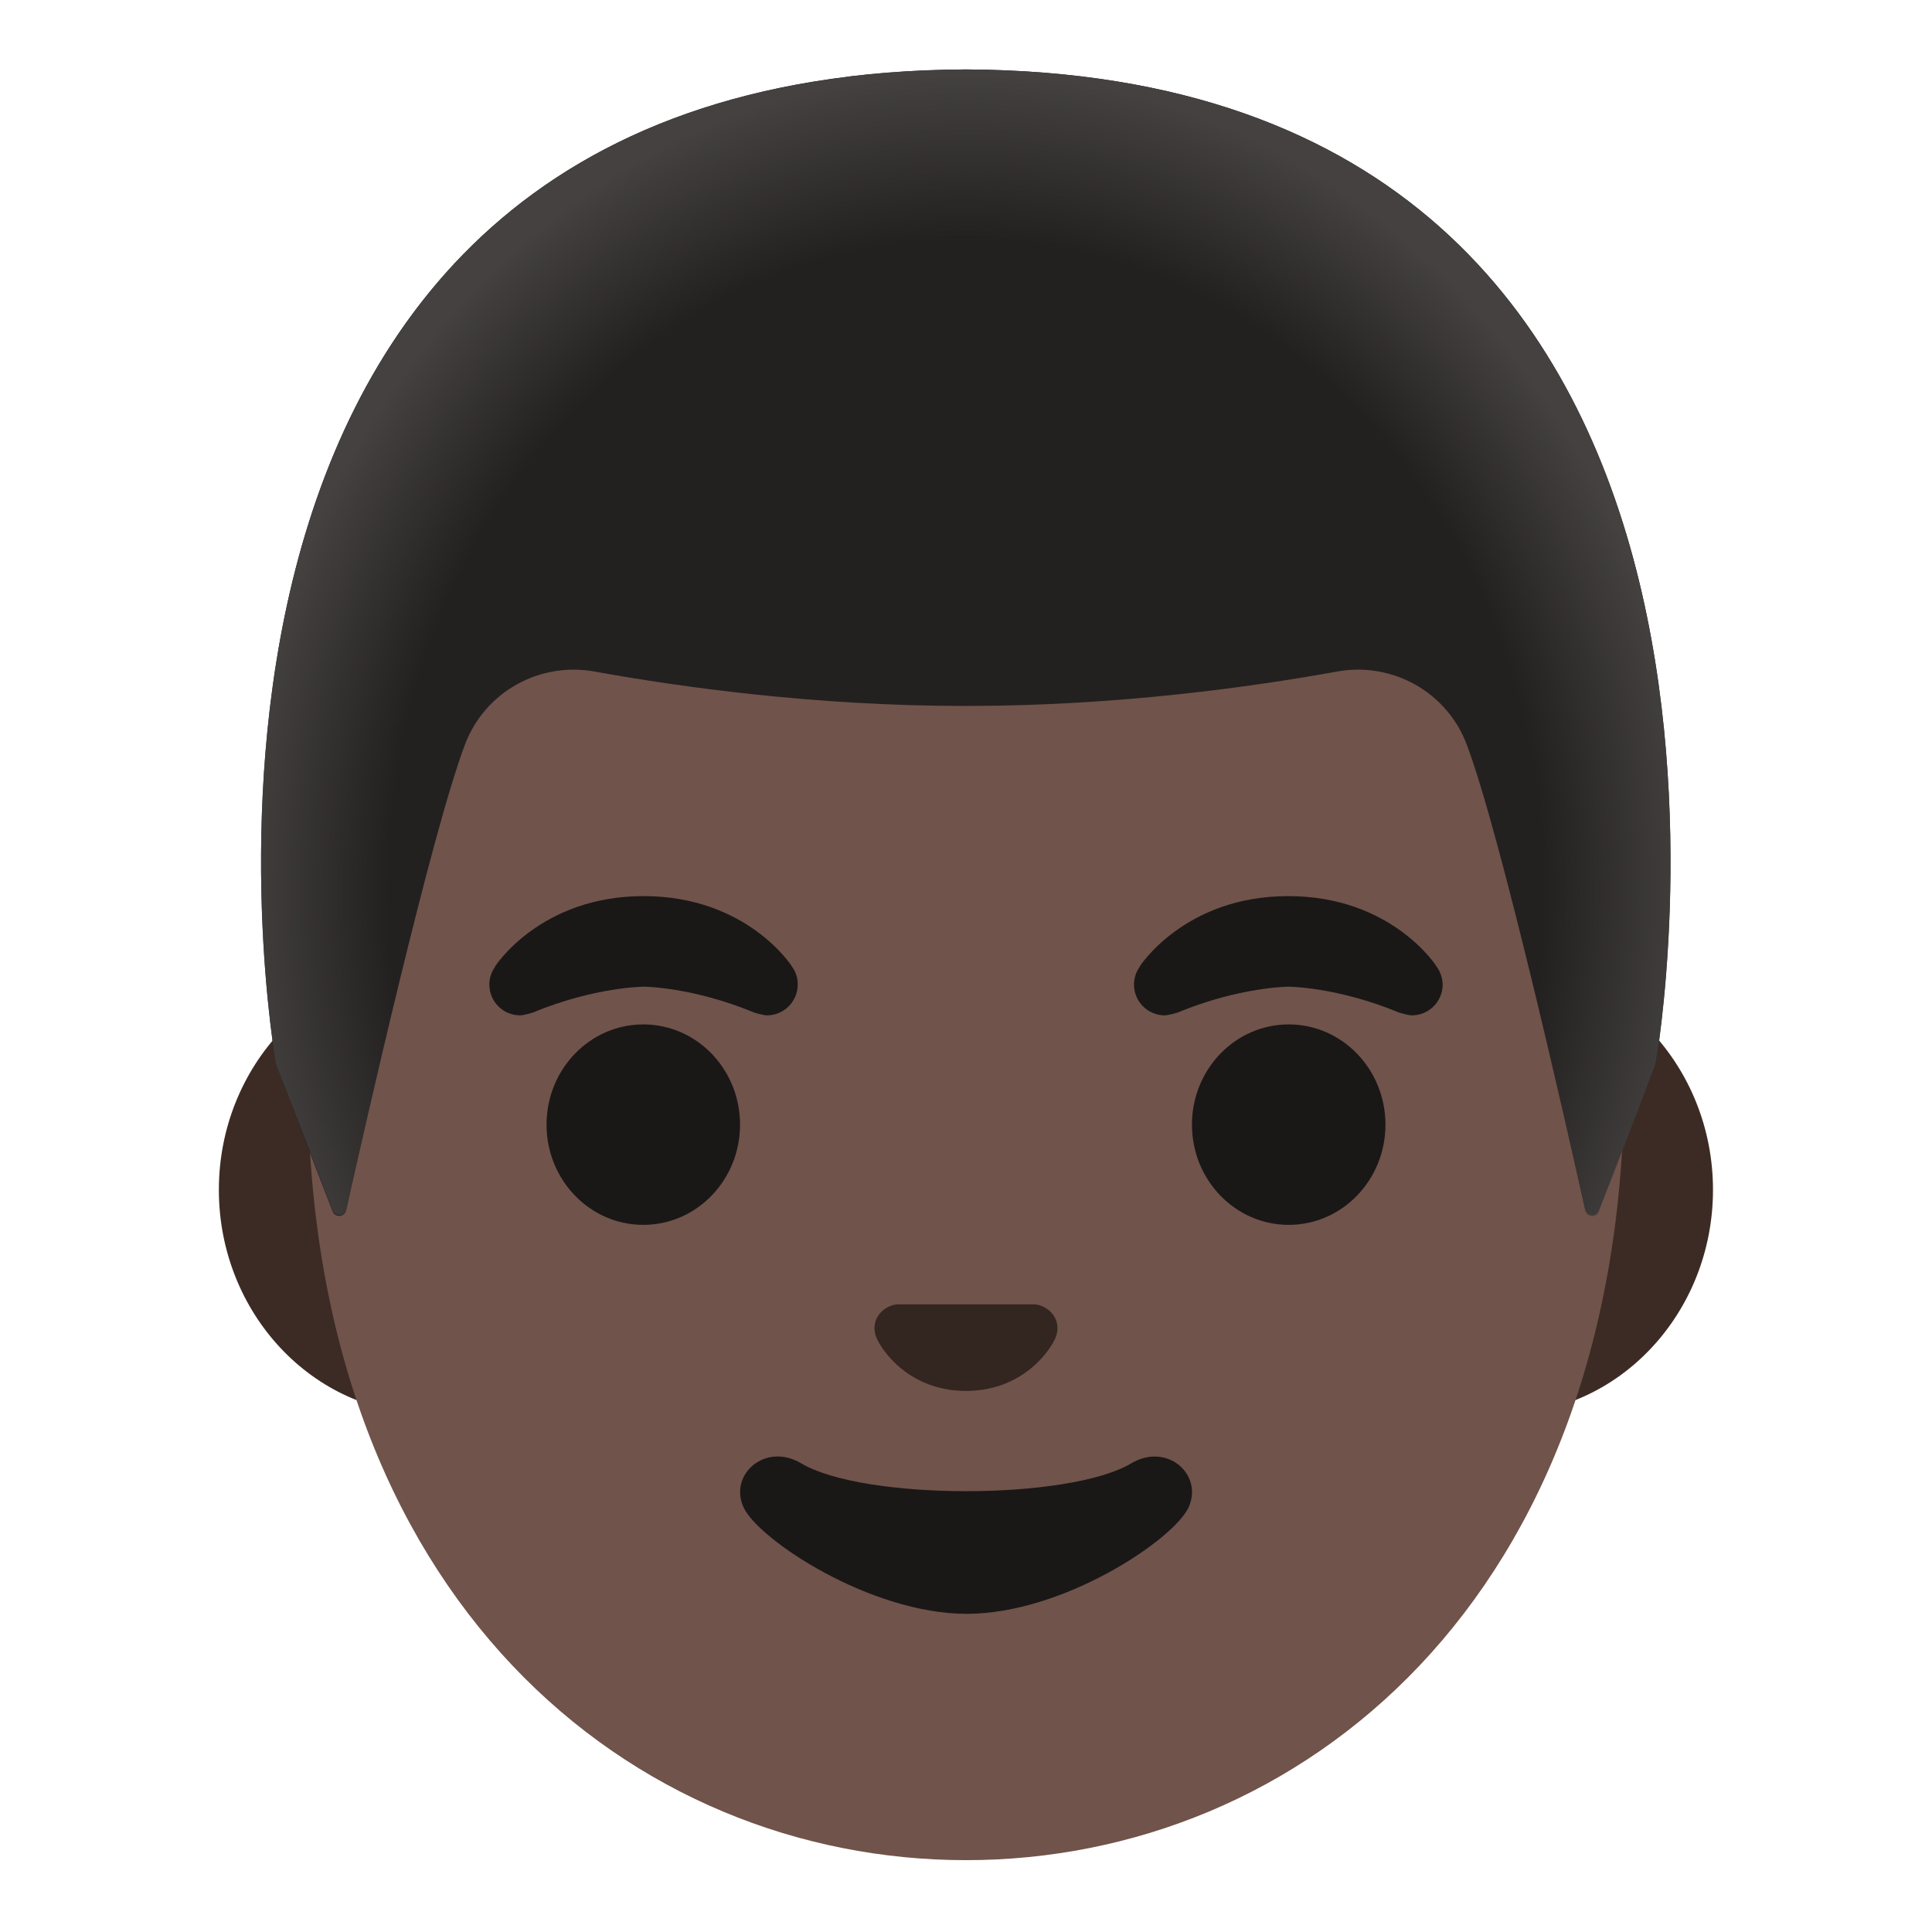
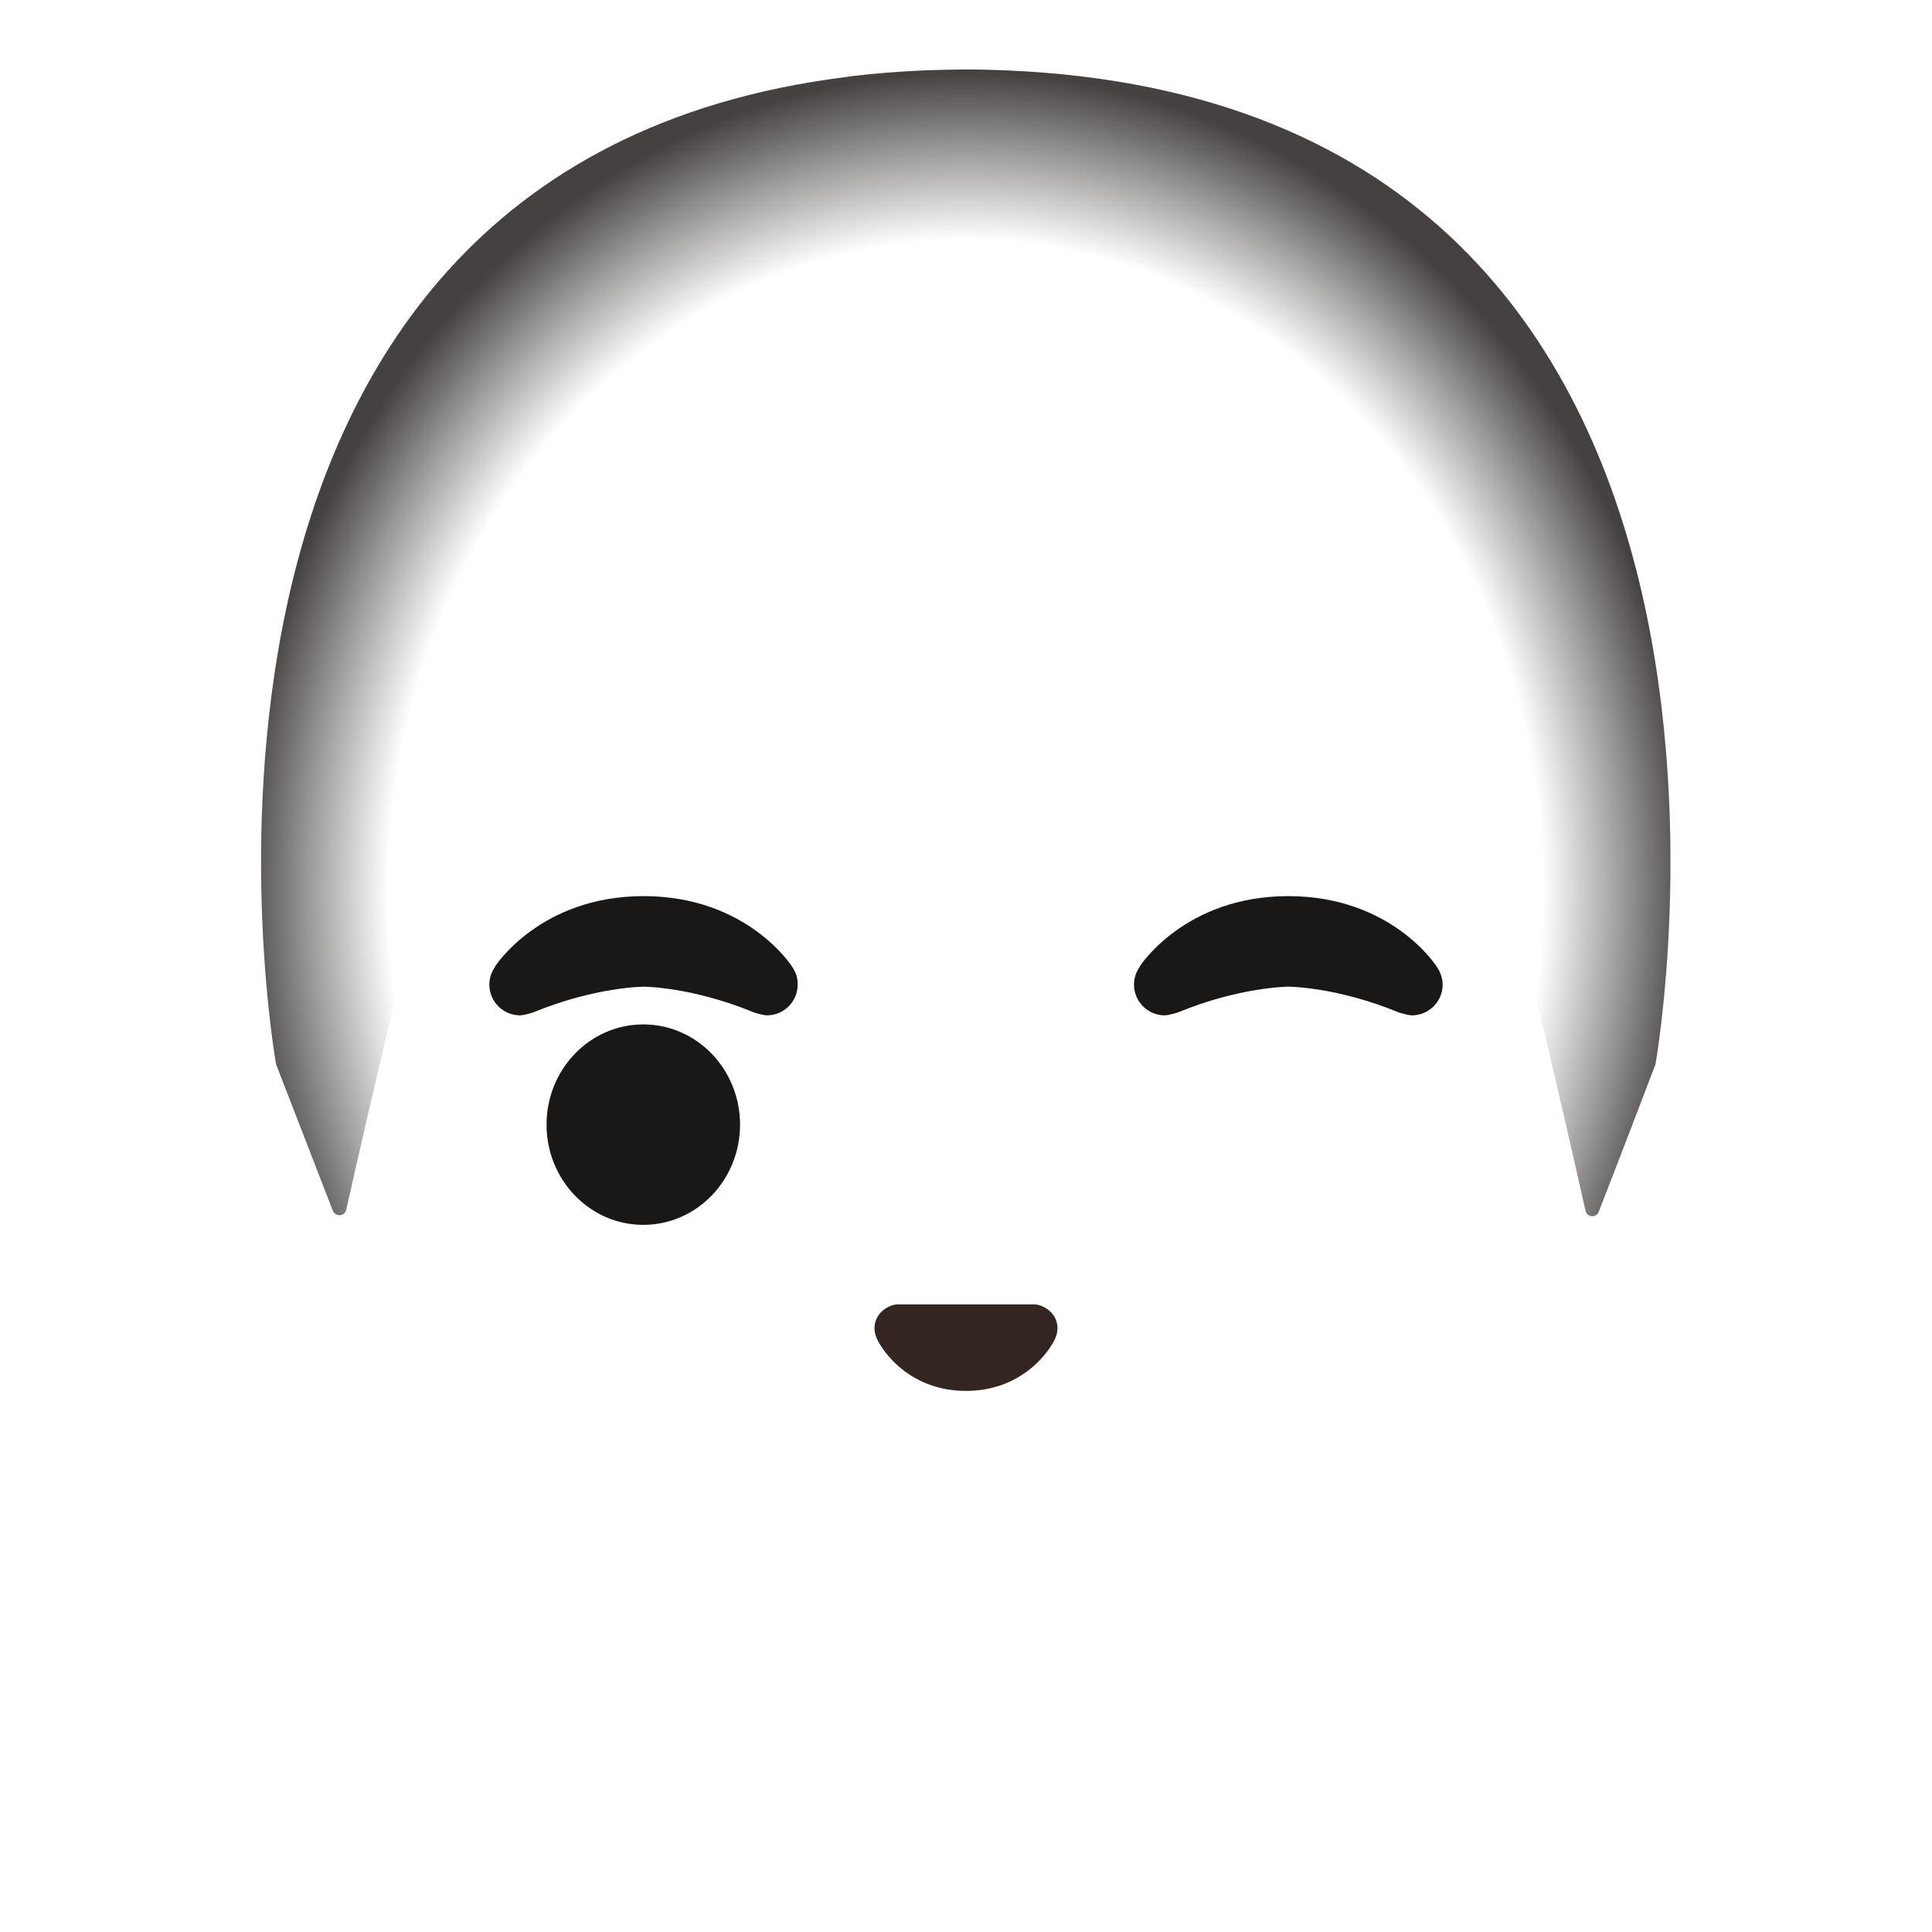
<svg xmlns="http://www.w3.org/2000/svg" width="800px" height="800px" viewBox="0 0 128 128" aria-hidden="true" role="img" class="iconify iconify--noto" preserveAspectRatio="xMidYMid meet">
-   <path d="M99.54 63.98h-71.1c-7.67 0-13.94 6.68-13.94 14.85s6.27 14.85 13.94 14.85h71.11c7.67 0 13.94-6.68 13.94-14.85s-6.28-14.85-13.95-14.85z" fill="#3c2b24">
- 
- </path>
-   <path d="M64 12.39c-22.64 0-43.61 24.21-43.61 59.06c0 34.66 21.61 51.79 43.61 51.79s43.61-17.13 43.61-51.79c0-34.84-20.97-59.06-43.61-59.06z" fill="#70534a">
- 
- </path>
  <g fill="#1a1717">
    <ellipse cx="42.62" cy="74.51" rx="6.41" ry="6.64">

</ellipse>
-     <ellipse cx="85.38" cy="74.51" rx="6.41" ry="6.64">
- 
- </ellipse>
  </g>
  <path d="M69.02 86.53a1.63 1.63 0 0 0-.42-.11h-9.2c-.14.02-.28.05-.42.11c-.83.34-1.29 1.2-.9 2.12c.4.92 2.23 3.5 5.92 3.5s5.52-2.58 5.92-3.5c.39-.91-.07-1.78-.9-2.12z" fill="#33251f">
- 
- </path>
-   <path d="M74.95 96.95c-4.14 2.46-17.73 2.46-21.87 0c-2.38-1.42-4.81.75-3.82 2.91c.97 2.13 8.38 7.06 14.79 7.06s13.73-4.93 14.7-7.06c.98-2.16-1.42-4.32-3.8-2.91z" fill="#1a1717">
- 
- </path>
-   <path d="M64 4.6h-.04c-57.44.31-45.67 65.91-45.67 65.91s2.58 6.77 3.75 9.75c.17.43.79.38.89-.07c1.23-5.49 5.64-24.94 7.87-30.85c1.31-3.49 4.93-5.51 8.59-4.85c5.63 1.02 14.6 2.28 24.49 2.28h.22c9.89 0 18.86-1.26 24.49-2.28c3.66-.66 7.28 1.36 8.59 4.85c2.22 5.89 6.6 25.23 7.84 30.8c.1.45.73.5.9.07l3.77-9.69C109.68 70.51 121.45 4.91 64 4.6z" fill="#232020">

</path>
  <radialGradient id="IconifyId17ecdb2904d178eab10756" cx="63.984" cy="68.951" r="48.156" gradientTransform="matrix(1 0 0 -1.128 0 136.838)" gradientUnits="userSpaceOnUse">
    <stop offset=".794" stop-color="#444140" stop-opacity="0">

</stop>
    <stop offset="1" stop-color="#444140">

</stop>
  </radialGradient>
  <path d="M109.68 70.51S121.45 4.9 64 4.6h-.04c-.89.01-1.77.03-2.63.06c-1.71.07-3.36.2-4.95.39c-.02 0-.03 0-.05.01c-.11.01-.21.03-.33.05c-48.35 6.08-37.71 65.4-37.71 65.4l3.76 9.7c.17.43.79.39.89-.06c1.24-5.54 5.64-24.91 7.86-30.81c1.31-3.49 4.93-5.51 8.59-4.85c5.63 1.02 14.6 2.28 24.49 2.28h.22c9.89 0 18.86-1.26 24.49-2.28c3.66-.66 7.28 1.36 8.59 4.85c2.23 5.92 6.64 25.41 7.86 30.87c.1.45.72.5.88.07c1.17-2.97 3.76-9.77 3.76-9.77z" fill="url(#IconifyId17ecdb2904d178eab10756)">

</path>
  <g fill="#1a1717">
    <path d="M95.18 64.04c.01-.01-2.96-4.67-9.83-4.67s-9.84 4.66-9.84 4.66l.01.01c-.24.33-.39.74-.39 1.19c0 1.12.91 2.04 2.04 2.04c.23 0 .8-.17.86-.19c4.11-1.7 7.34-1.71 7.34-1.71s3.2.01 7.31 1.71c.05.02.62.19.86.19c1.12 0 2.04-.91 2.04-2.04c-.01-.45-.16-.86-.4-1.19z">

</path>
    <path d="M52.47 64.04c.01-.01-2.96-4.67-9.83-4.67s-9.84 4.66-9.84 4.66l.01.01c-.24.33-.39.74-.39 1.19c0 1.12.91 2.04 2.04 2.04c.23 0 .8-.17.85-.19c4.12-1.7 7.34-1.71 7.34-1.71s3.2.01 7.31 1.71c.05.02.62.19.85.19c1.12 0 2.04-.91 2.04-2.04c.01-.45-.14-.86-.38-1.19z">

</path>
  </g>
</svg>